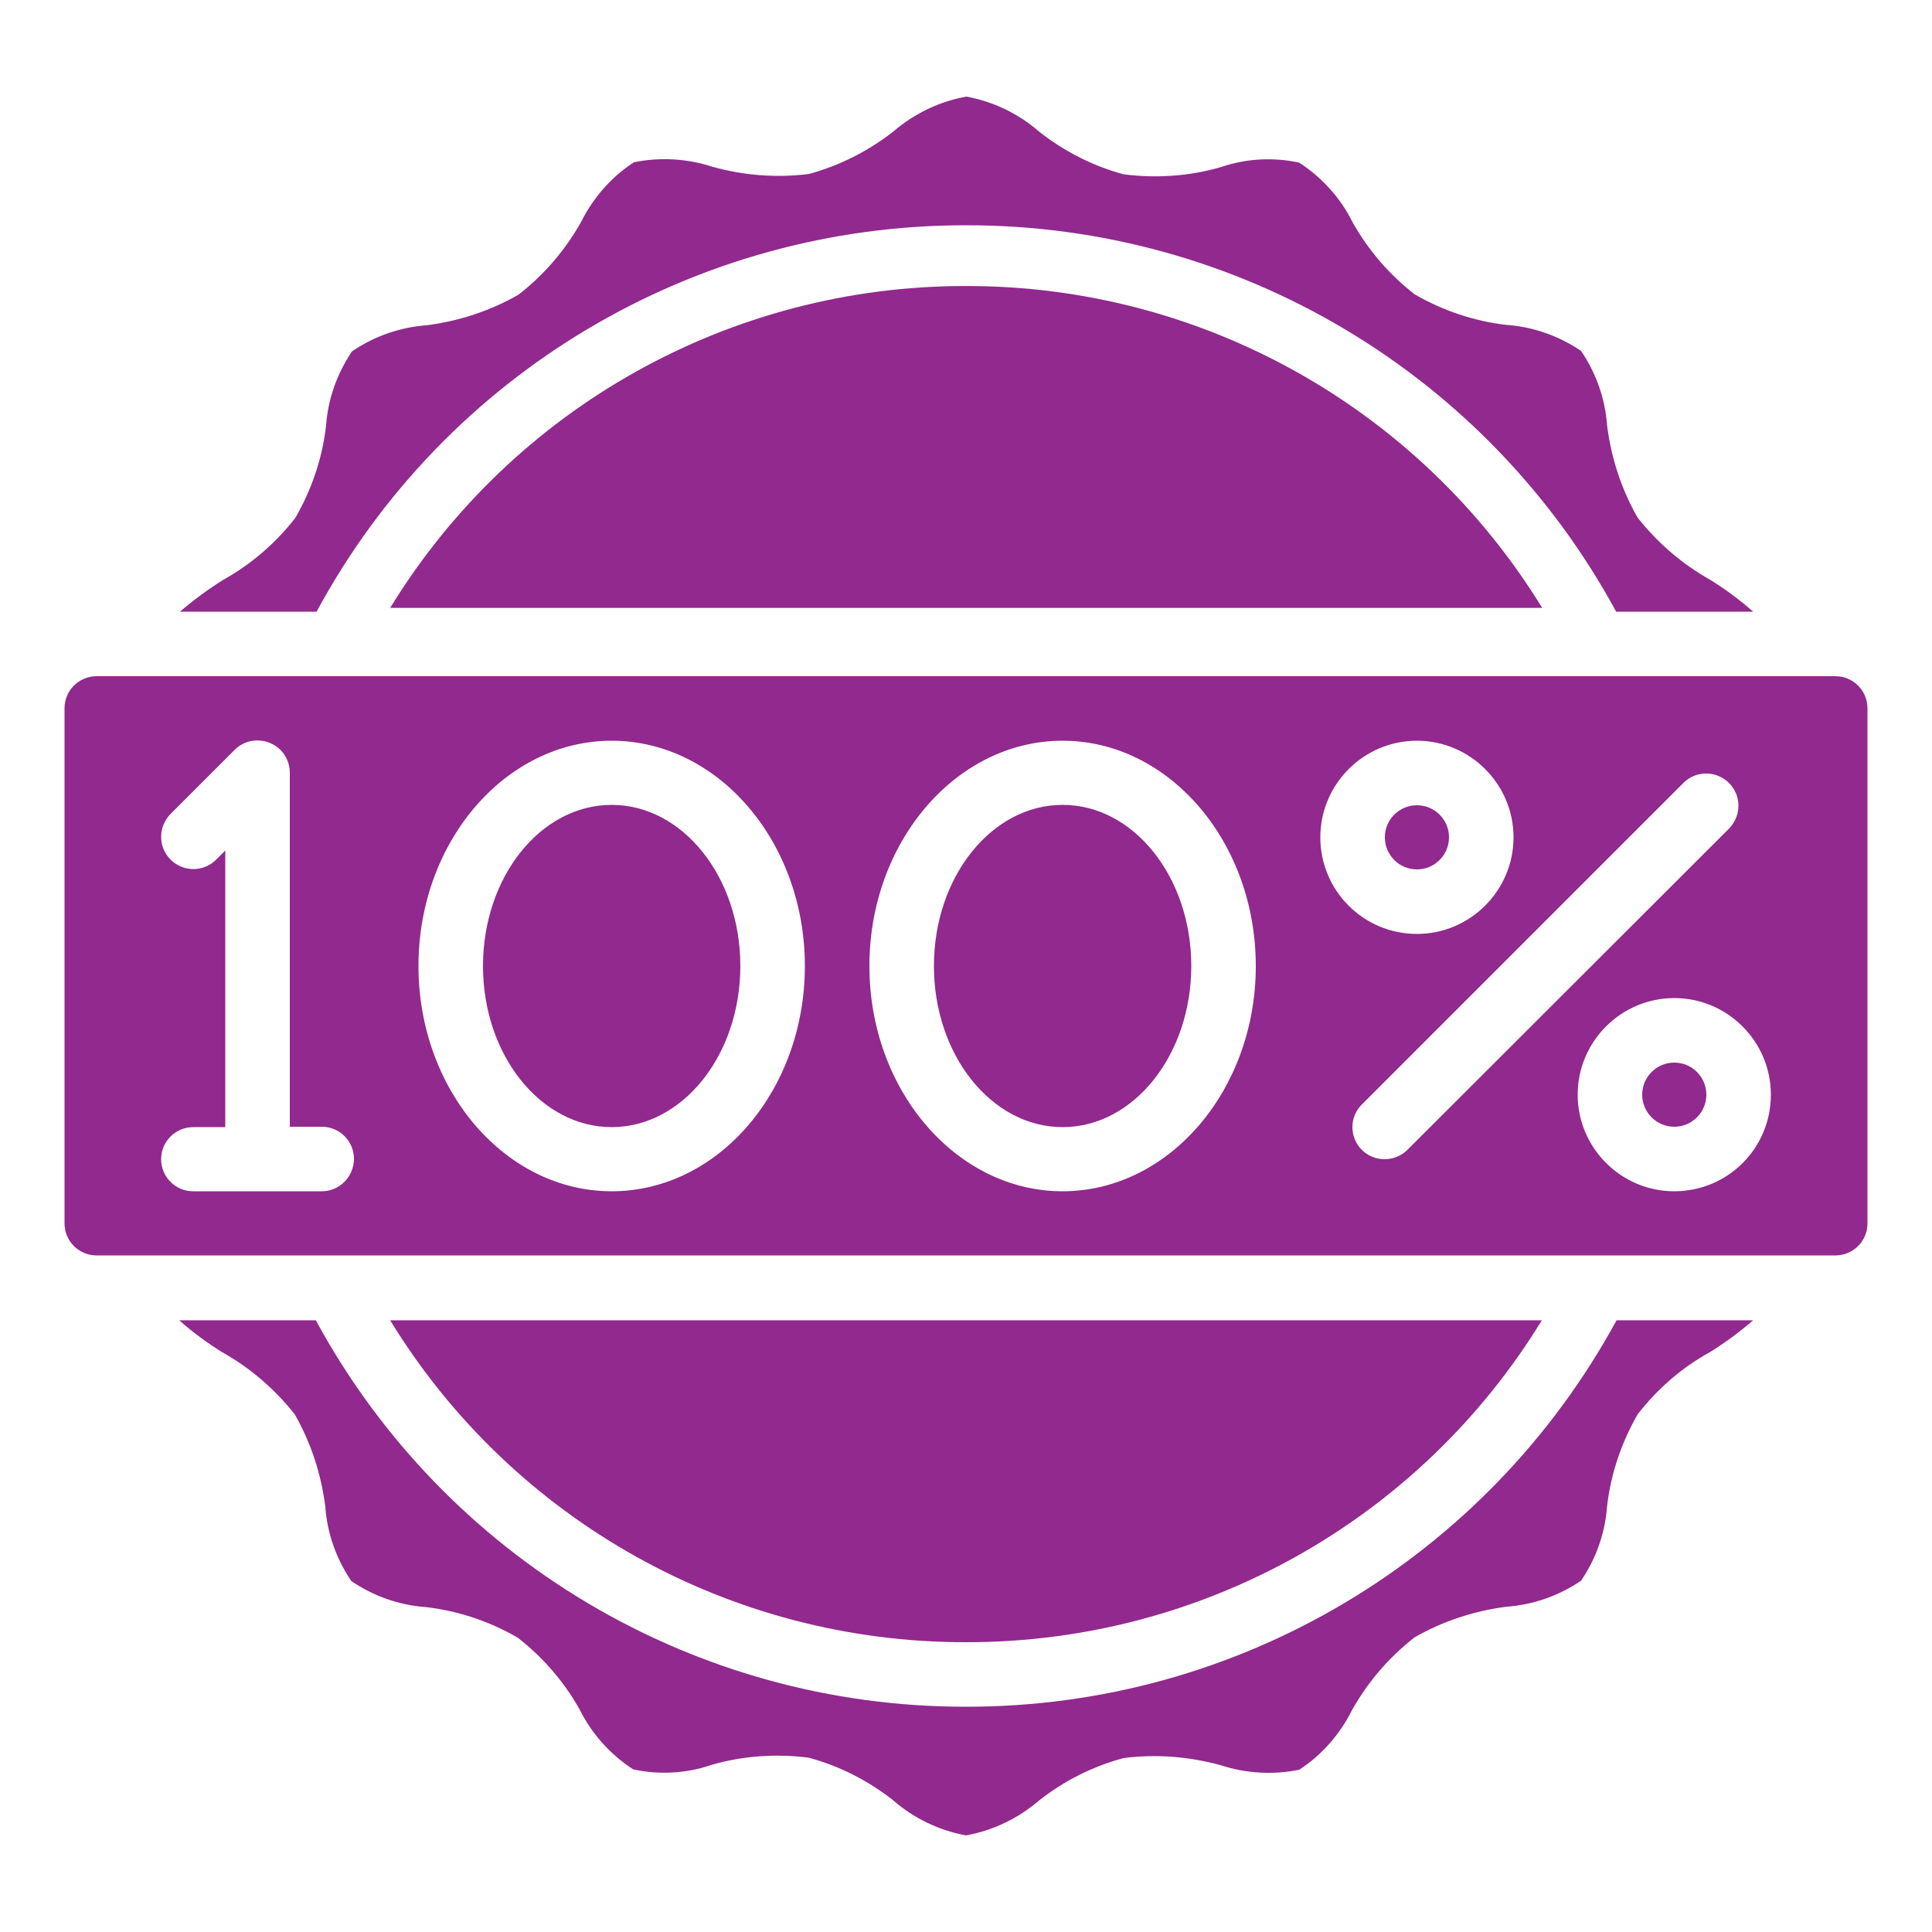
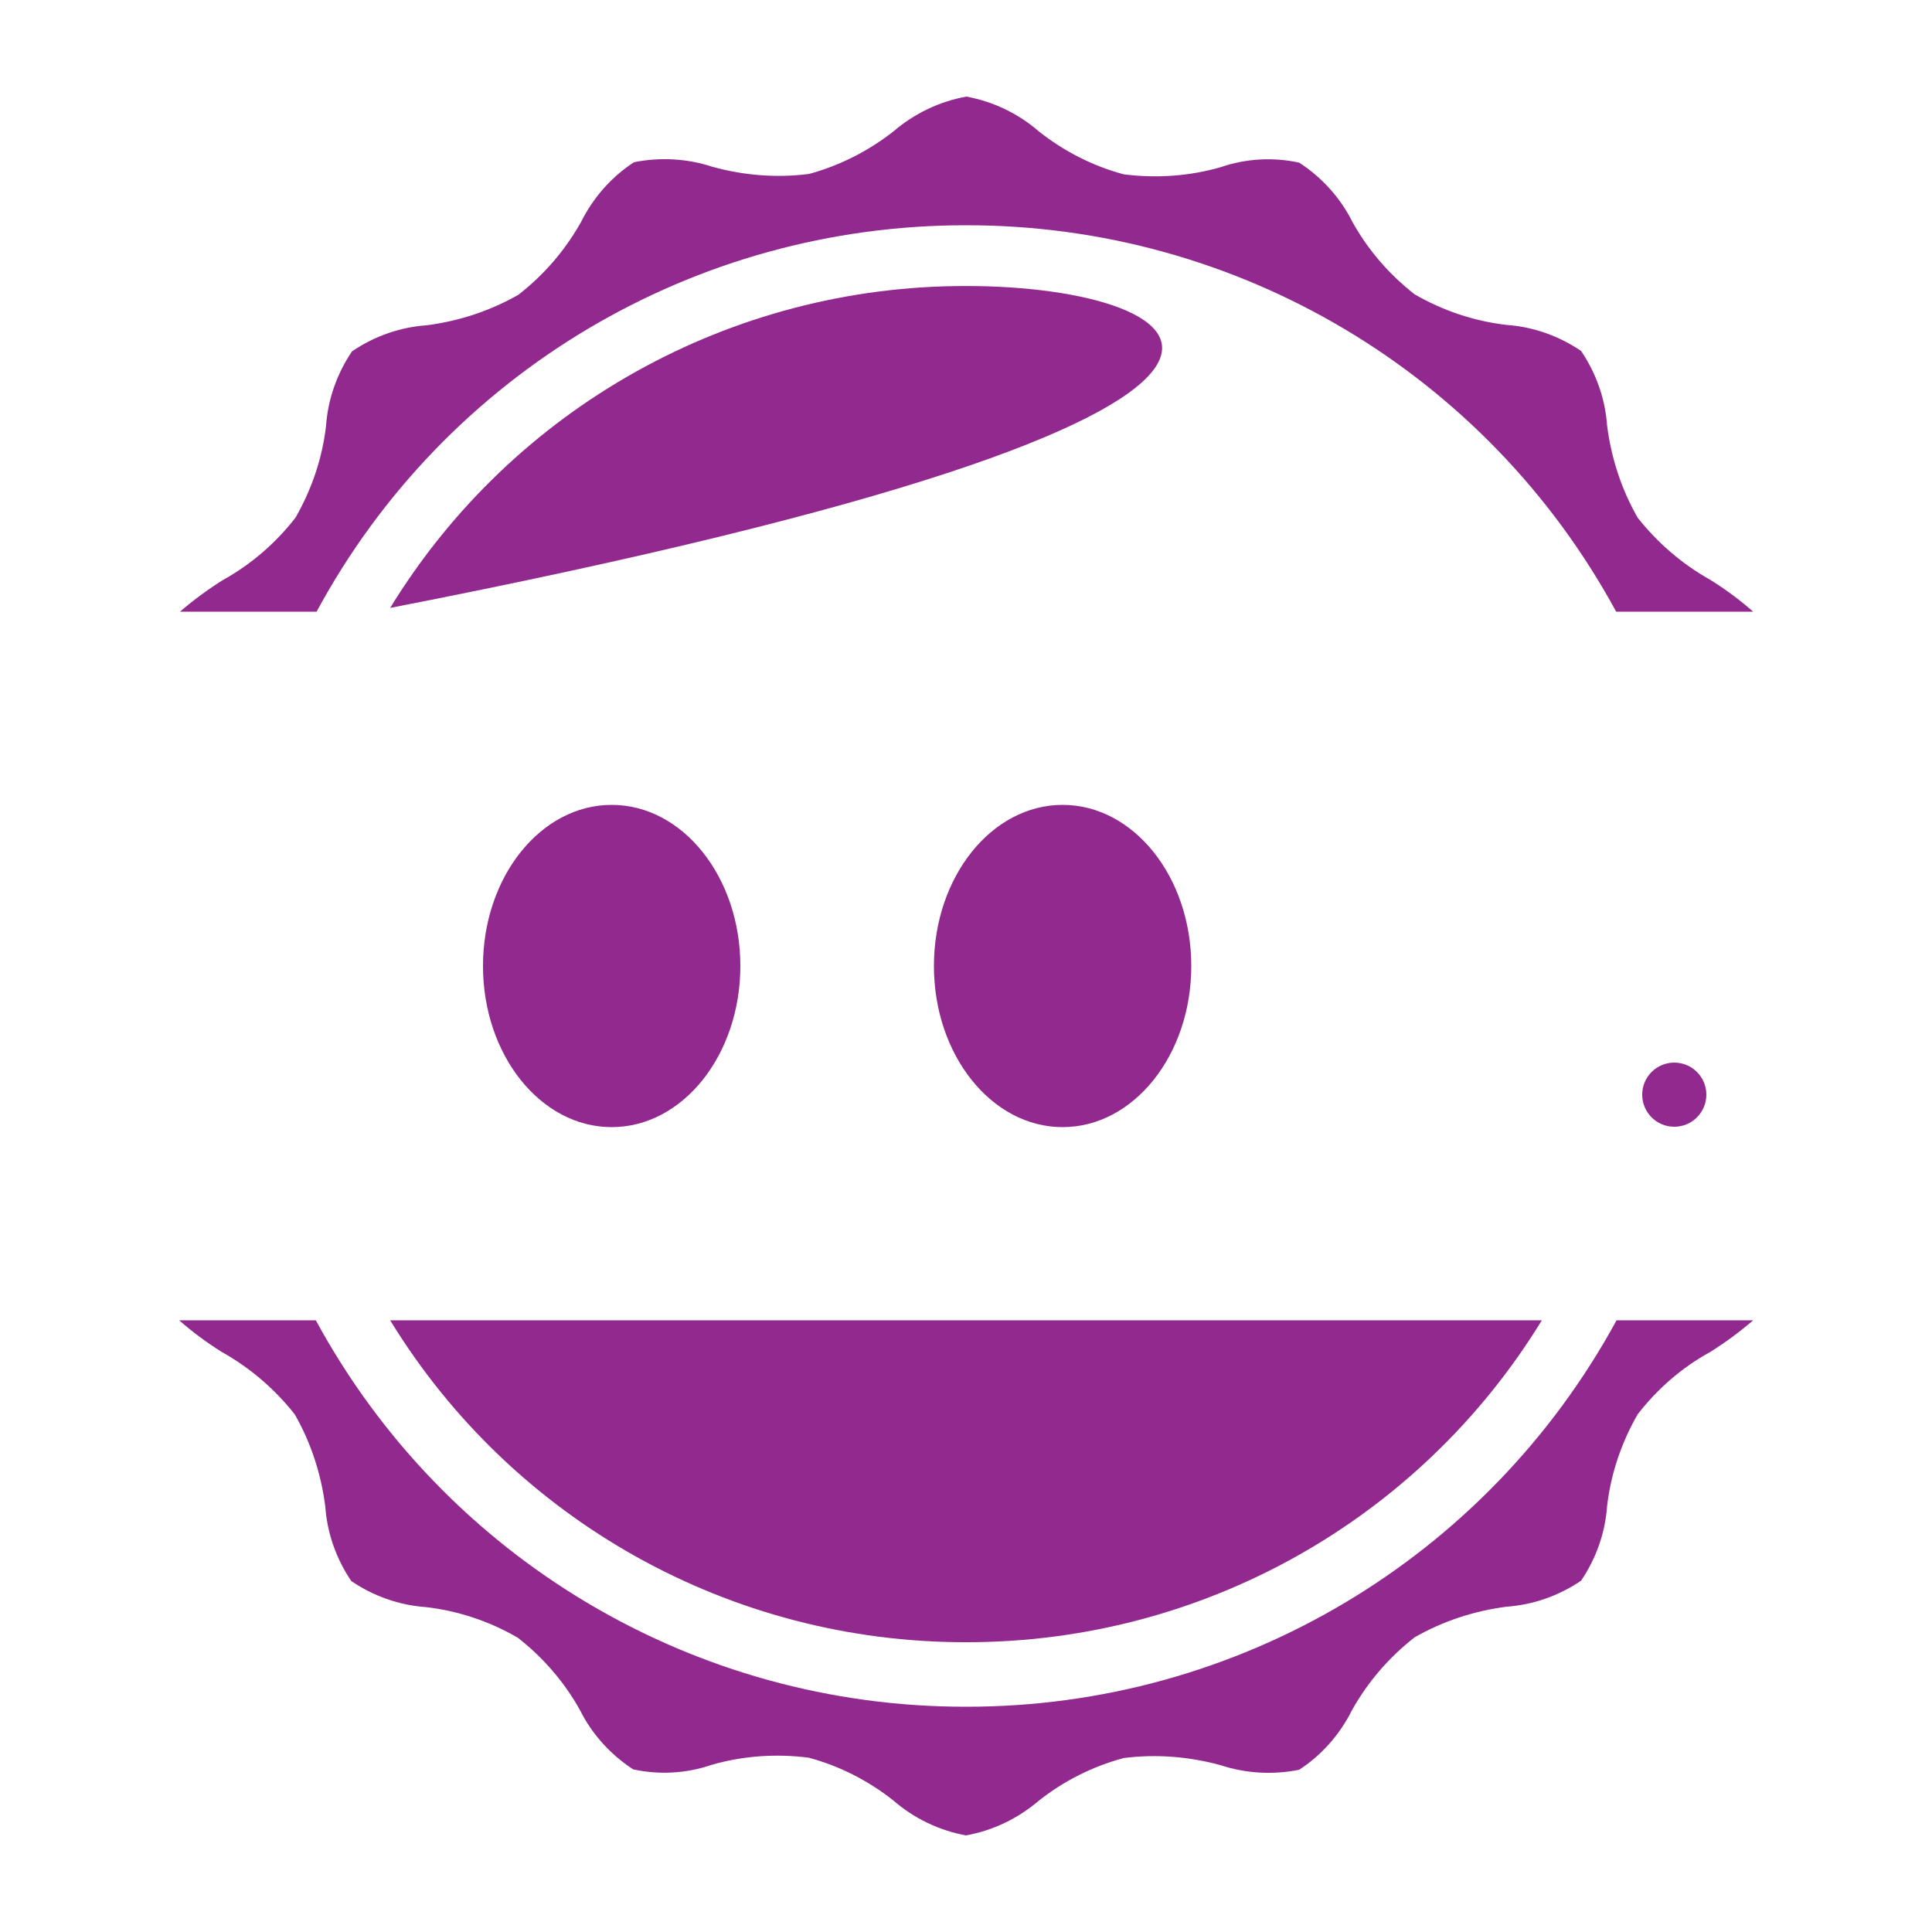
<svg xmlns="http://www.w3.org/2000/svg" version="1.1" id="Icons" x="0px" y="0px" viewBox="0 0 512 512" style="enable-background:new 0 0 512 512;" xml:space="preserve">
  <style type="text/css">
	.st0{fill:#91298E;}
</style>
  <path class="st0" d="M256,435.2c62.3,0.1,120.1-32.2,152.6-85.3H103.4C135.9,403,193.7,435.3,256,435.2z" />
  <ellipse class="st0" cx="162.1" cy="256" rx="34.1" ry="42.7" />
  <ellipse class="st0" cx="281.6" cy="256" rx="34.1" ry="42.7" />
  <path class="st0" d="M256,452.3c-71.9,0.1-138-39.2-172.3-102.4H47.5c3.5,3.1,7.3,5.9,11.3,8.4c7.5,4.2,14,9.8,19.3,16.5  c4.3,7.5,7,15.8,8.1,24.4c0.5,7.1,2.9,13.9,6.9,19.8c5.9,4,12.7,6.4,19.8,6.9c8.6,1,16.9,3.8,24.3,8.1c6.7,5.2,12.4,11.8,16.5,19.2  c3.2,6.4,8.1,11.8,14.1,15.7c6.9,1.5,14.1,1.1,20.8-1.2c8.3-2.4,17.1-3,25.7-1.9c8.2,2.2,15.8,6.1,22.4,11.3  c5.5,4.8,12.2,8,19.3,9.3c7.2-1.3,13.8-4.5,19.3-9.2c6.7-5.3,14.3-9.1,22.5-11.3c8.6-1.1,17.3-0.4,25.7,1.9  c6.7,2.2,13.9,2.6,20.8,1.2c6-3.9,10.8-9.4,14-15.8c4.2-7.5,9.8-14,16.6-19.3c7.5-4.3,15.8-7,24.3-8.1c7.1-0.5,13.9-2.9,19.8-6.9  c4-5.9,6.4-12.7,6.9-19.8c1-8.6,3.8-16.8,8.1-24.3c5.2-6.7,11.7-12.4,19.2-16.5c4-2.5,7.8-5.3,11.4-8.4h-36.2  C394,413.1,327.9,452.4,256,452.3z" />
-   <path class="st0" d="M256,75.8c-62.3-0.1-120.1,32.2-152.6,85.3h305.3C376.1,108,318.3,75.7,256,75.8z" />
+   <path class="st0" d="M256,75.8c-62.3-0.1-120.1,32.2-152.6,85.3C376.1,108,318.3,75.7,256,75.8z" />
  <path class="st0" d="M256,59.7c71.9-0.1,138,39.2,172.3,102.4h36.3c-3.5-3.1-7.3-5.9-11.3-8.4c-7.5-4.2-14-9.8-19.3-16.5  c-4.3-7.5-7-15.8-8.1-24.4c-0.5-7.1-2.9-13.9-6.9-19.8c-5.9-4-12.7-6.4-19.8-6.9c-8.6-1-16.9-3.8-24.3-8.1  c-6.7-5.2-12.4-11.8-16.5-19.2c-3.2-6.4-8.1-11.8-14.1-15.7c-6.9-1.5-14.1-1.1-20.8,1.2c-8.3,2.4-17.1,3-25.7,1.9  c-8.2-2.2-15.8-6.1-22.4-11.3c-5.5-4.8-12.2-8-19.3-9.3c-7.2,1.3-13.8,4.5-19.3,9.2c-6.6,5.2-14.3,9.1-22.4,11.3  c-8.6,1.1-17.3,0.4-25.6-1.9c-6.7-2.2-13.9-2.6-20.8-1.2c-6,3.9-10.8,9.4-14,15.8c-4.2,7.5-9.8,14-16.6,19.3  c-7.5,4.3-15.8,7-24.3,8.1c-7.1,0.5-13.9,2.9-19.8,6.9c-4,5.9-6.4,12.7-6.9,19.8c-1,8.6-3.8,16.8-8.1,24.3  c-5.2,6.7-11.8,12.4-19.2,16.5c-4,2.5-7.8,5.3-11.4,8.4h36.2C118,98.9,184.1,59.6,256,59.7z" />
-   <path class="st0" d="M486.4,179.2H25.6c-4.7,0-8.5,3.8-8.5,8.5v136.5c0,4.7,3.8,8.5,8.5,8.5h460.8c4.7,0,8.5-3.8,8.5-8.5V187.7  C494.9,183,491.1,179.2,486.4,179.2z M85.3,315.7H51.2c-4.7,0-8.5-3.8-8.5-8.5s3.8-8.5,8.5-8.5h8.5v-73.3l-2.5,2.5  c-3.4,3.3-8.8,3.2-12.1-0.2c-3.2-3.3-3.2-8.5,0-11.9l17.1-17.1c3.3-3.3,8.7-3.3,12.1,0c1.6,1.6,2.5,3.8,2.5,6v93.9h8.5  c4.7,0,8.5,3.8,8.5,8.5S90,315.7,85.3,315.7z M162.1,315.7c-28.2,0-51.2-26.8-51.2-59.7s23-59.7,51.2-59.7s51.2,26.8,51.2,59.7  S190.4,315.7,162.1,315.7z M281.6,315.7c-28.2,0-51.2-26.8-51.2-59.7s23-59.7,51.2-59.7s51.2,26.8,51.2,59.7  S309.8,315.7,281.6,315.7z M349.9,221.9c0-14.1,11.5-25.6,25.6-25.6c14.1,0,25.6,11.5,25.6,25.6c0,14.1-11.5,25.6-25.6,25.6  C361.3,247.5,349.9,236,349.9,221.9z M366.9,307.2c-4.7,0-8.5-3.8-8.5-8.5c0-2.3,0.9-4.4,2.5-6l85.3-85.3c3.4-3.3,8.8-3.2,12.1,0.2  c3.2,3.3,3.2,8.5,0,11.9L373,304.7C371.4,306.3,369.2,307.2,366.9,307.2z M443.7,315.7c-14.1,0-25.6-11.5-25.6-25.6  c0-14.1,11.5-25.6,25.6-25.6c14.1,0,25.6,11.5,25.6,25.6C469.3,304.3,457.9,315.7,443.7,315.7z" />
  <circle class="st0" cx="443.7" cy="290.1" r="8.5" />
-   <circle class="st0" cx="375.5" cy="221.9" r="8.5" />
</svg>